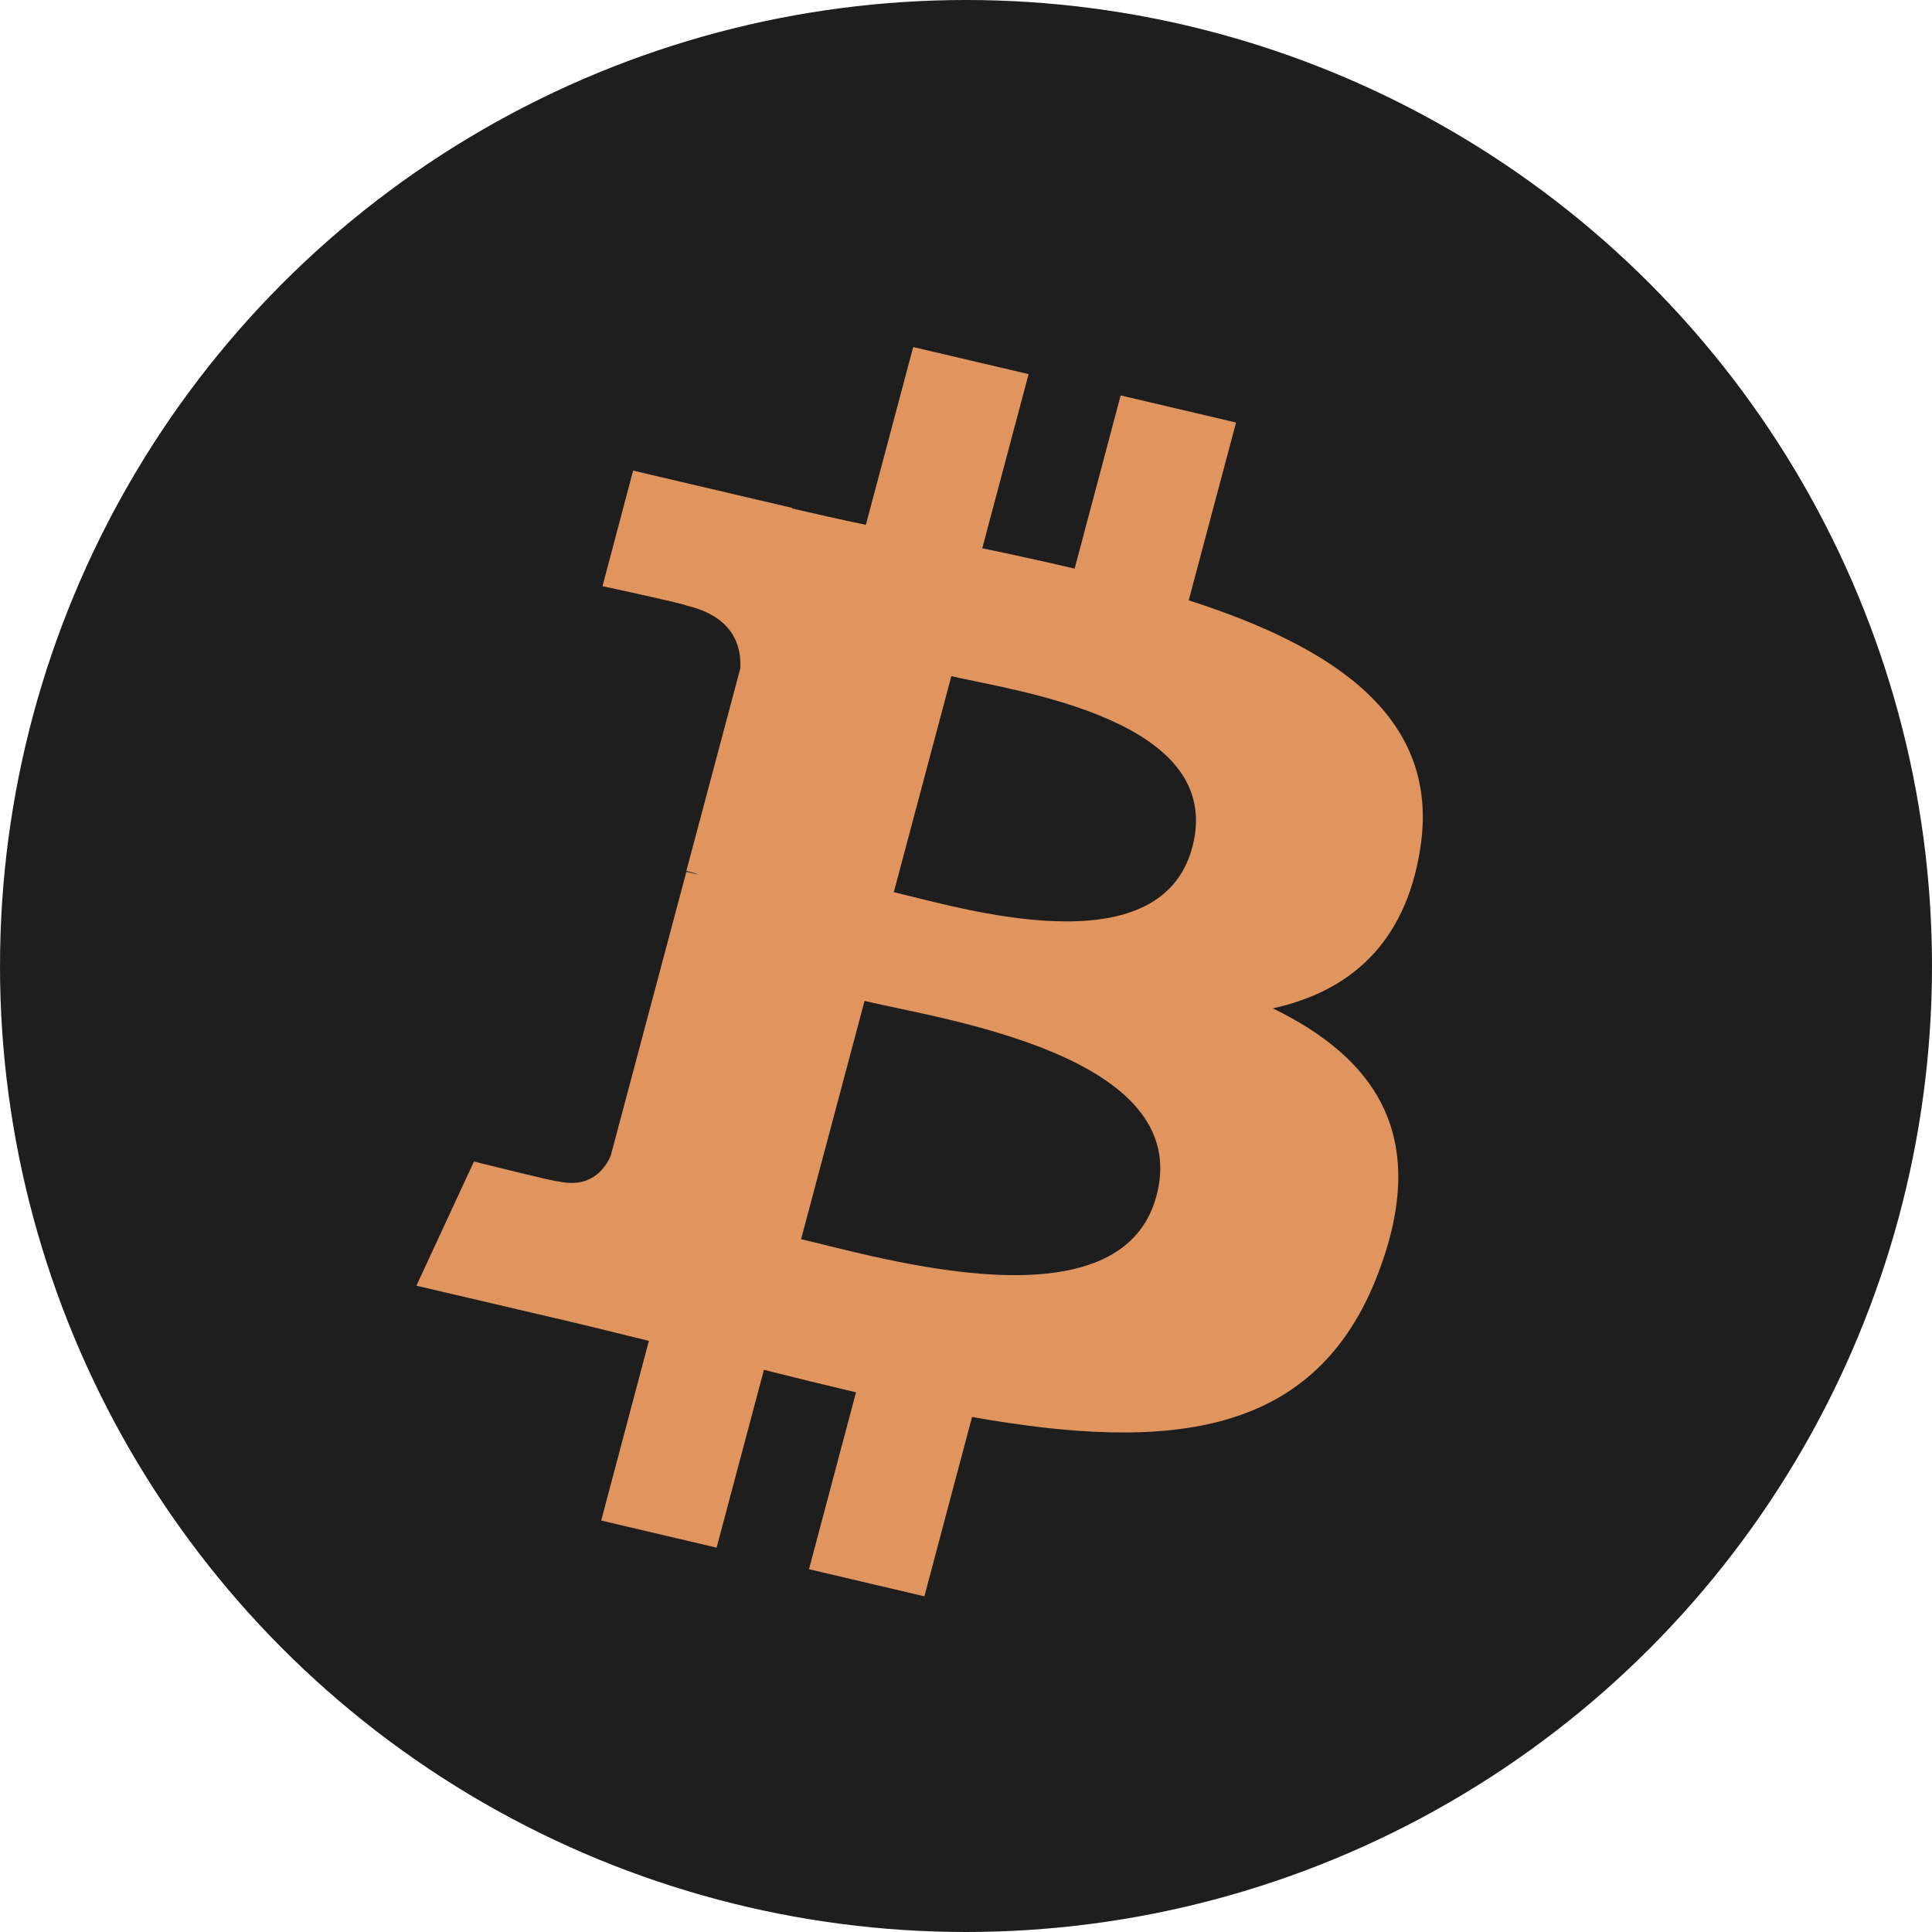
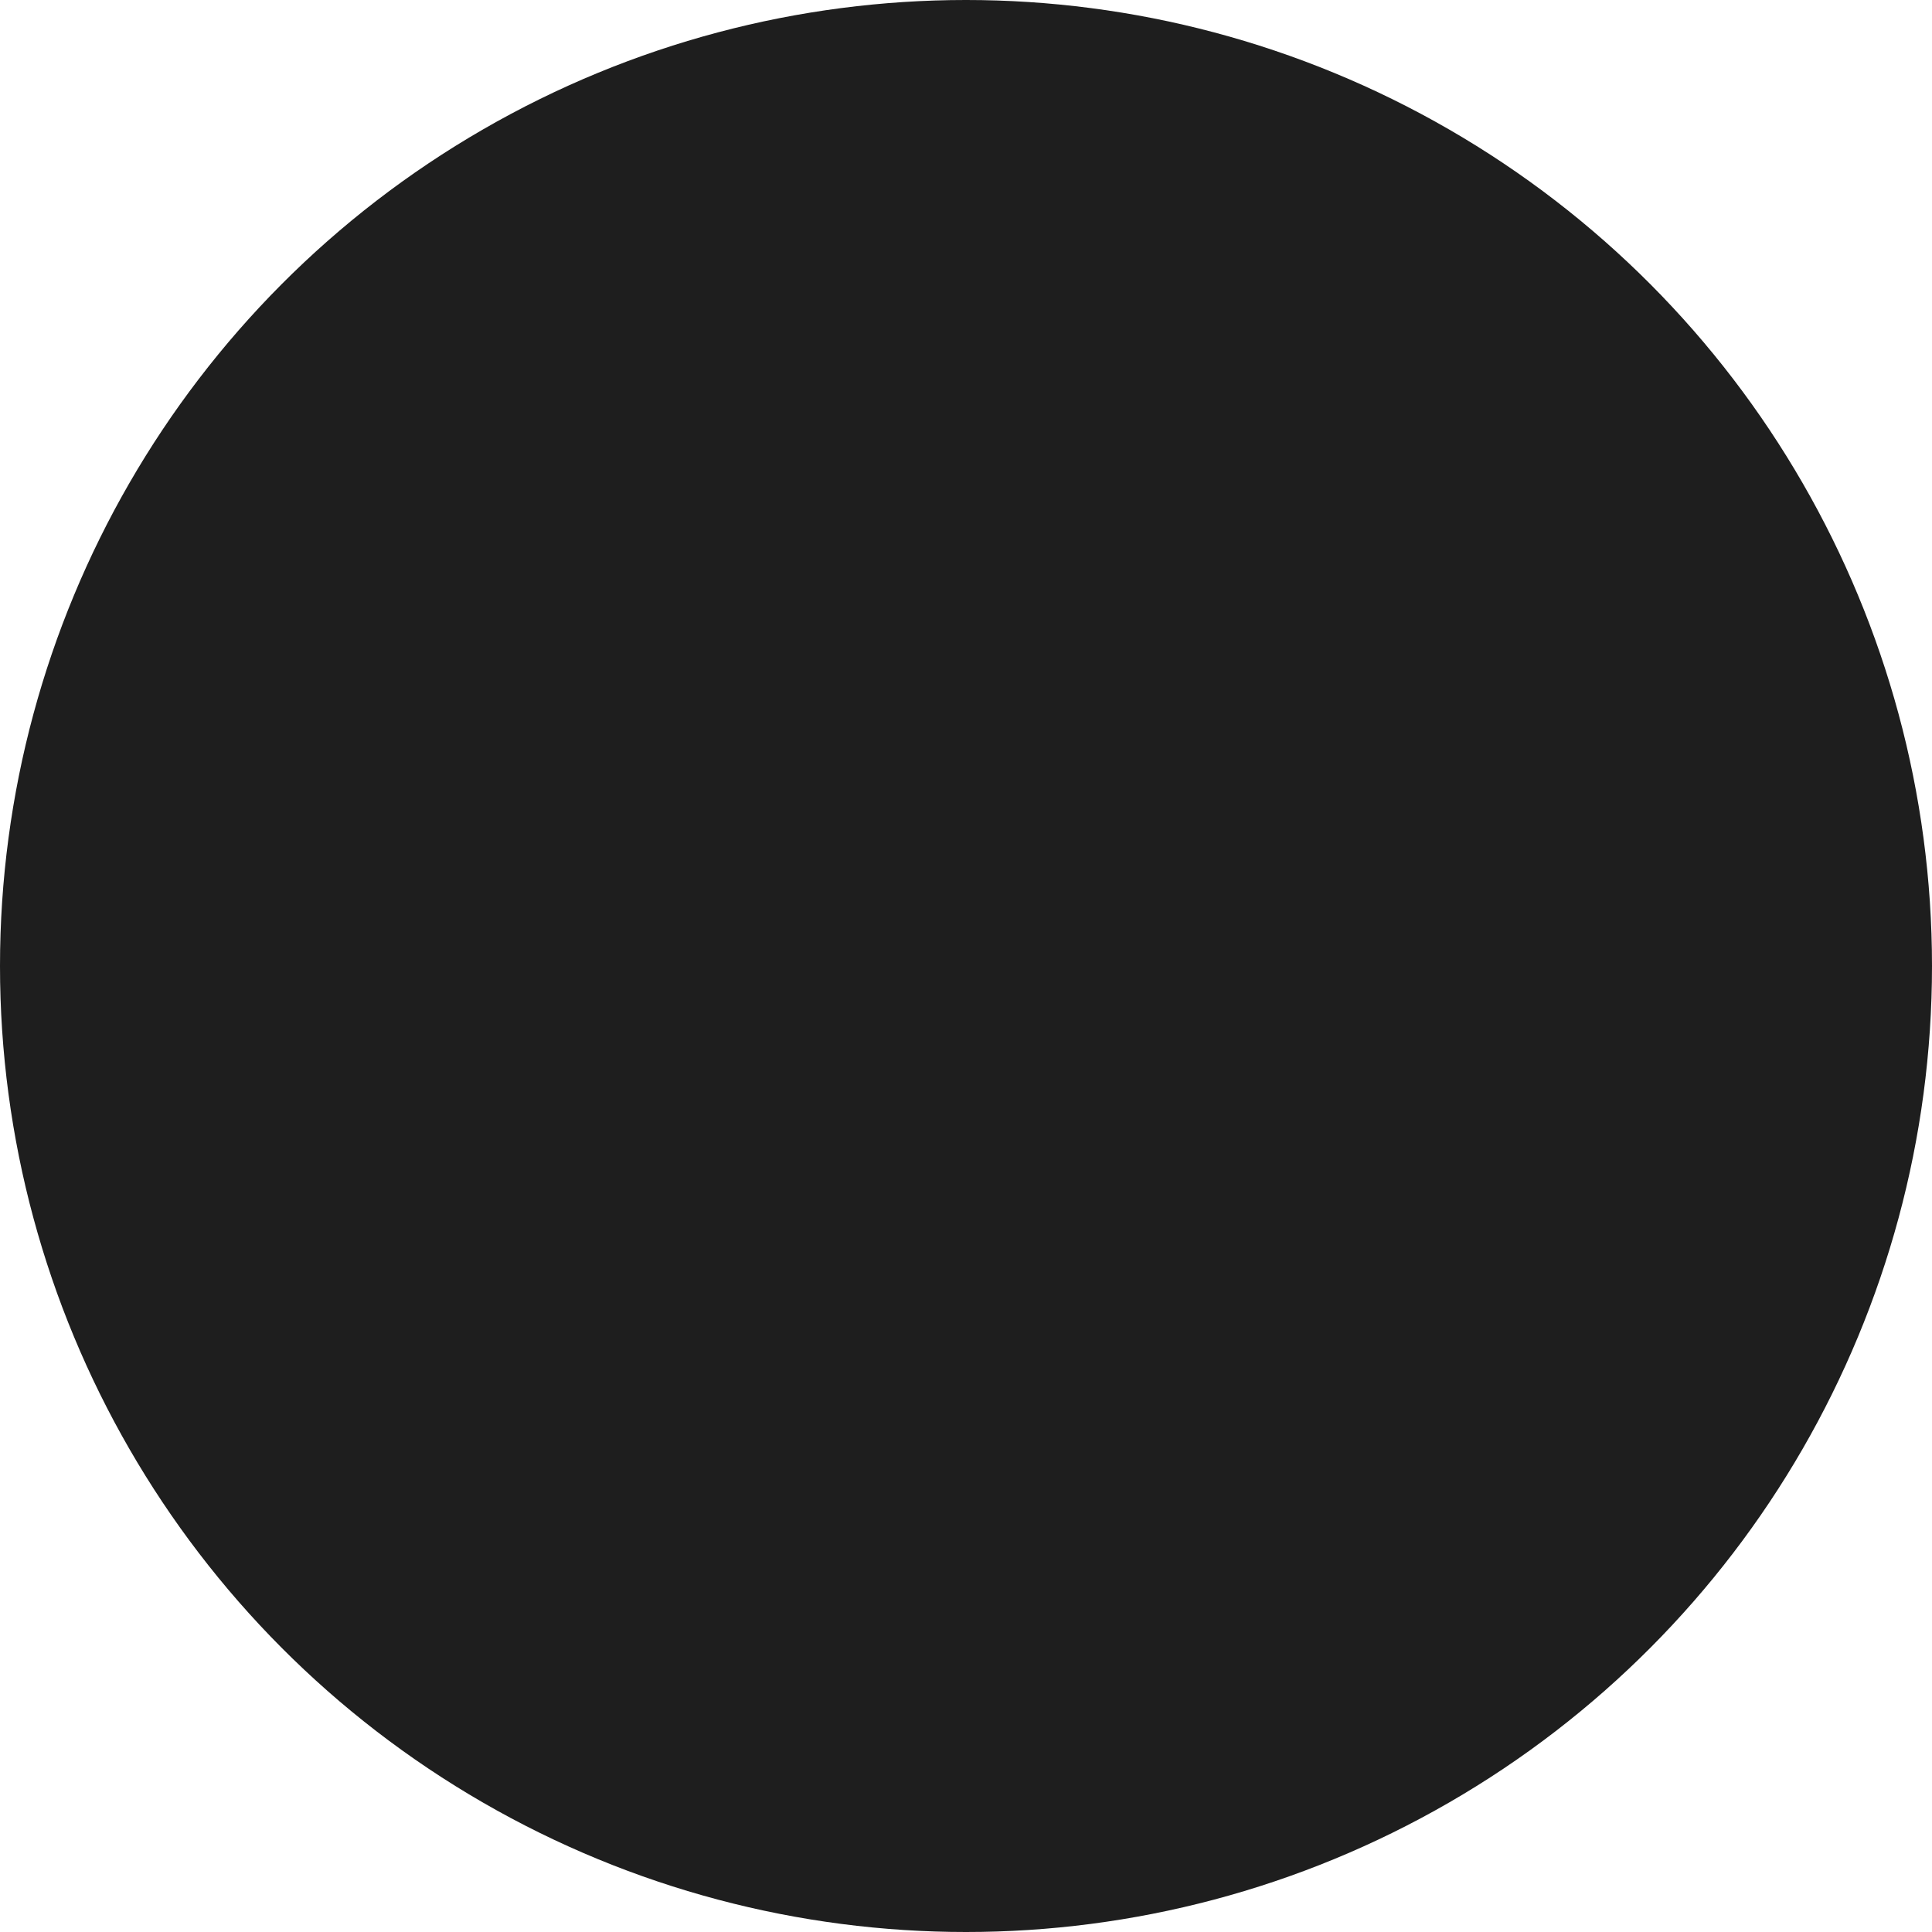
<svg xmlns="http://www.w3.org/2000/svg" width="78" height="78" viewBox="0 0 78 78" fill="none">
  <circle cx="39" cy="39" r="39" fill="#1E1E1E" />
-   <path d="M57.336 34.278C58.185 28.978 53.885 26.128 47.991 24.237L49.903 17.059L45.244 15.964L43.386 22.956C42.164 22.67 40.904 22.396 39.656 22.135L41.527 15.105L36.868 14.011L34.957 21.189C33.948 20.978 32.953 20.754 31.984 20.53V20.505L25.56 19L24.325 23.665C24.325 23.665 27.79 24.412 27.71 24.449C29.595 24.884 29.94 26.066 29.887 26.987L27.71 35.161C27.843 35.198 28.015 35.236 28.201 35.31C28.042 35.273 27.882 35.236 27.71 35.198L24.657 46.657C24.431 47.192 23.834 48.001 22.52 47.69C22.56 47.752 19.135 46.893 19.135 46.893L16.812 51.907L22.878 53.326C24.007 53.587 25.108 53.873 26.197 54.134L24.272 61.388L28.931 62.483L30.842 55.304C32.117 55.627 33.351 55.926 34.559 56.212L32.661 63.353L37.32 64.448L39.244 57.207C47.195 58.613 53.168 58.053 55.677 51.31C57.707 45.886 55.571 42.75 51.389 40.71C54.429 40.038 56.725 38.159 57.336 34.278ZM46.691 48.274C45.257 53.699 35.501 50.763 32.342 50.029L34.904 40.411C38.063 41.158 48.204 42.614 46.691 48.274ZM48.137 34.203C46.823 39.142 38.713 36.629 36.085 36.02L38.408 27.298C41.036 27.908 49.505 29.052 48.137 34.203Z" fill="#E0945E" />
</svg>